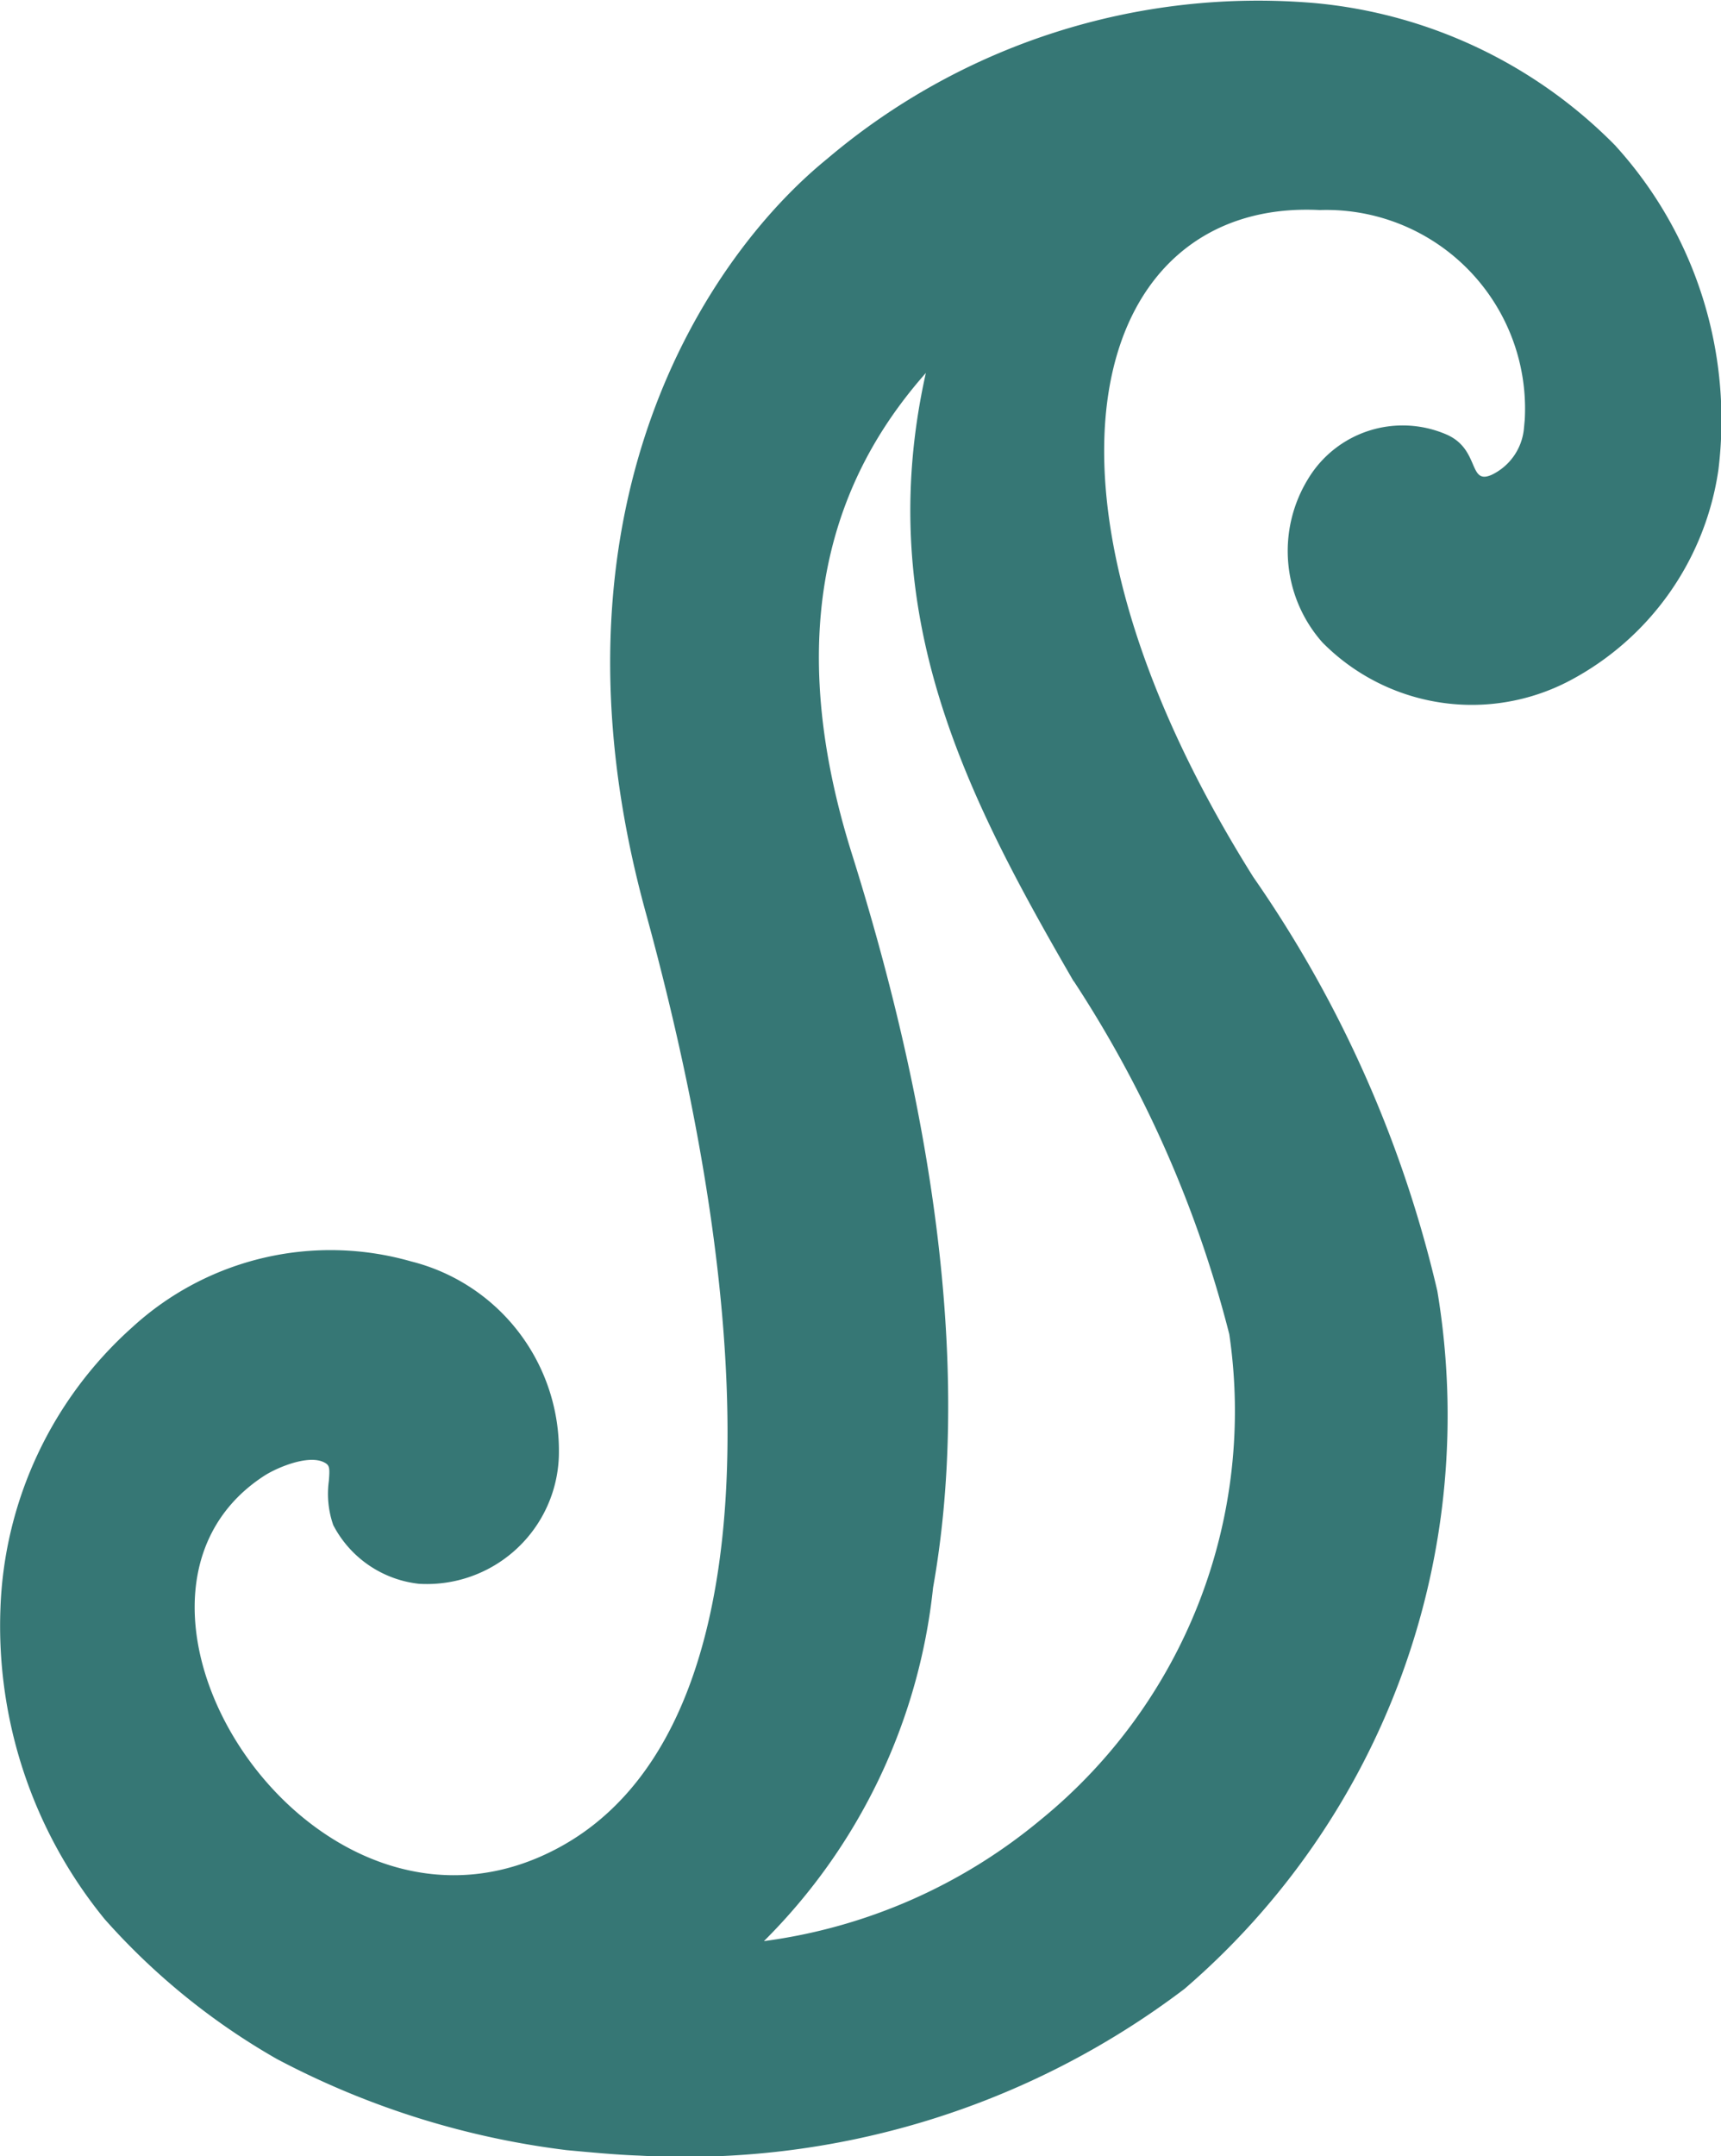
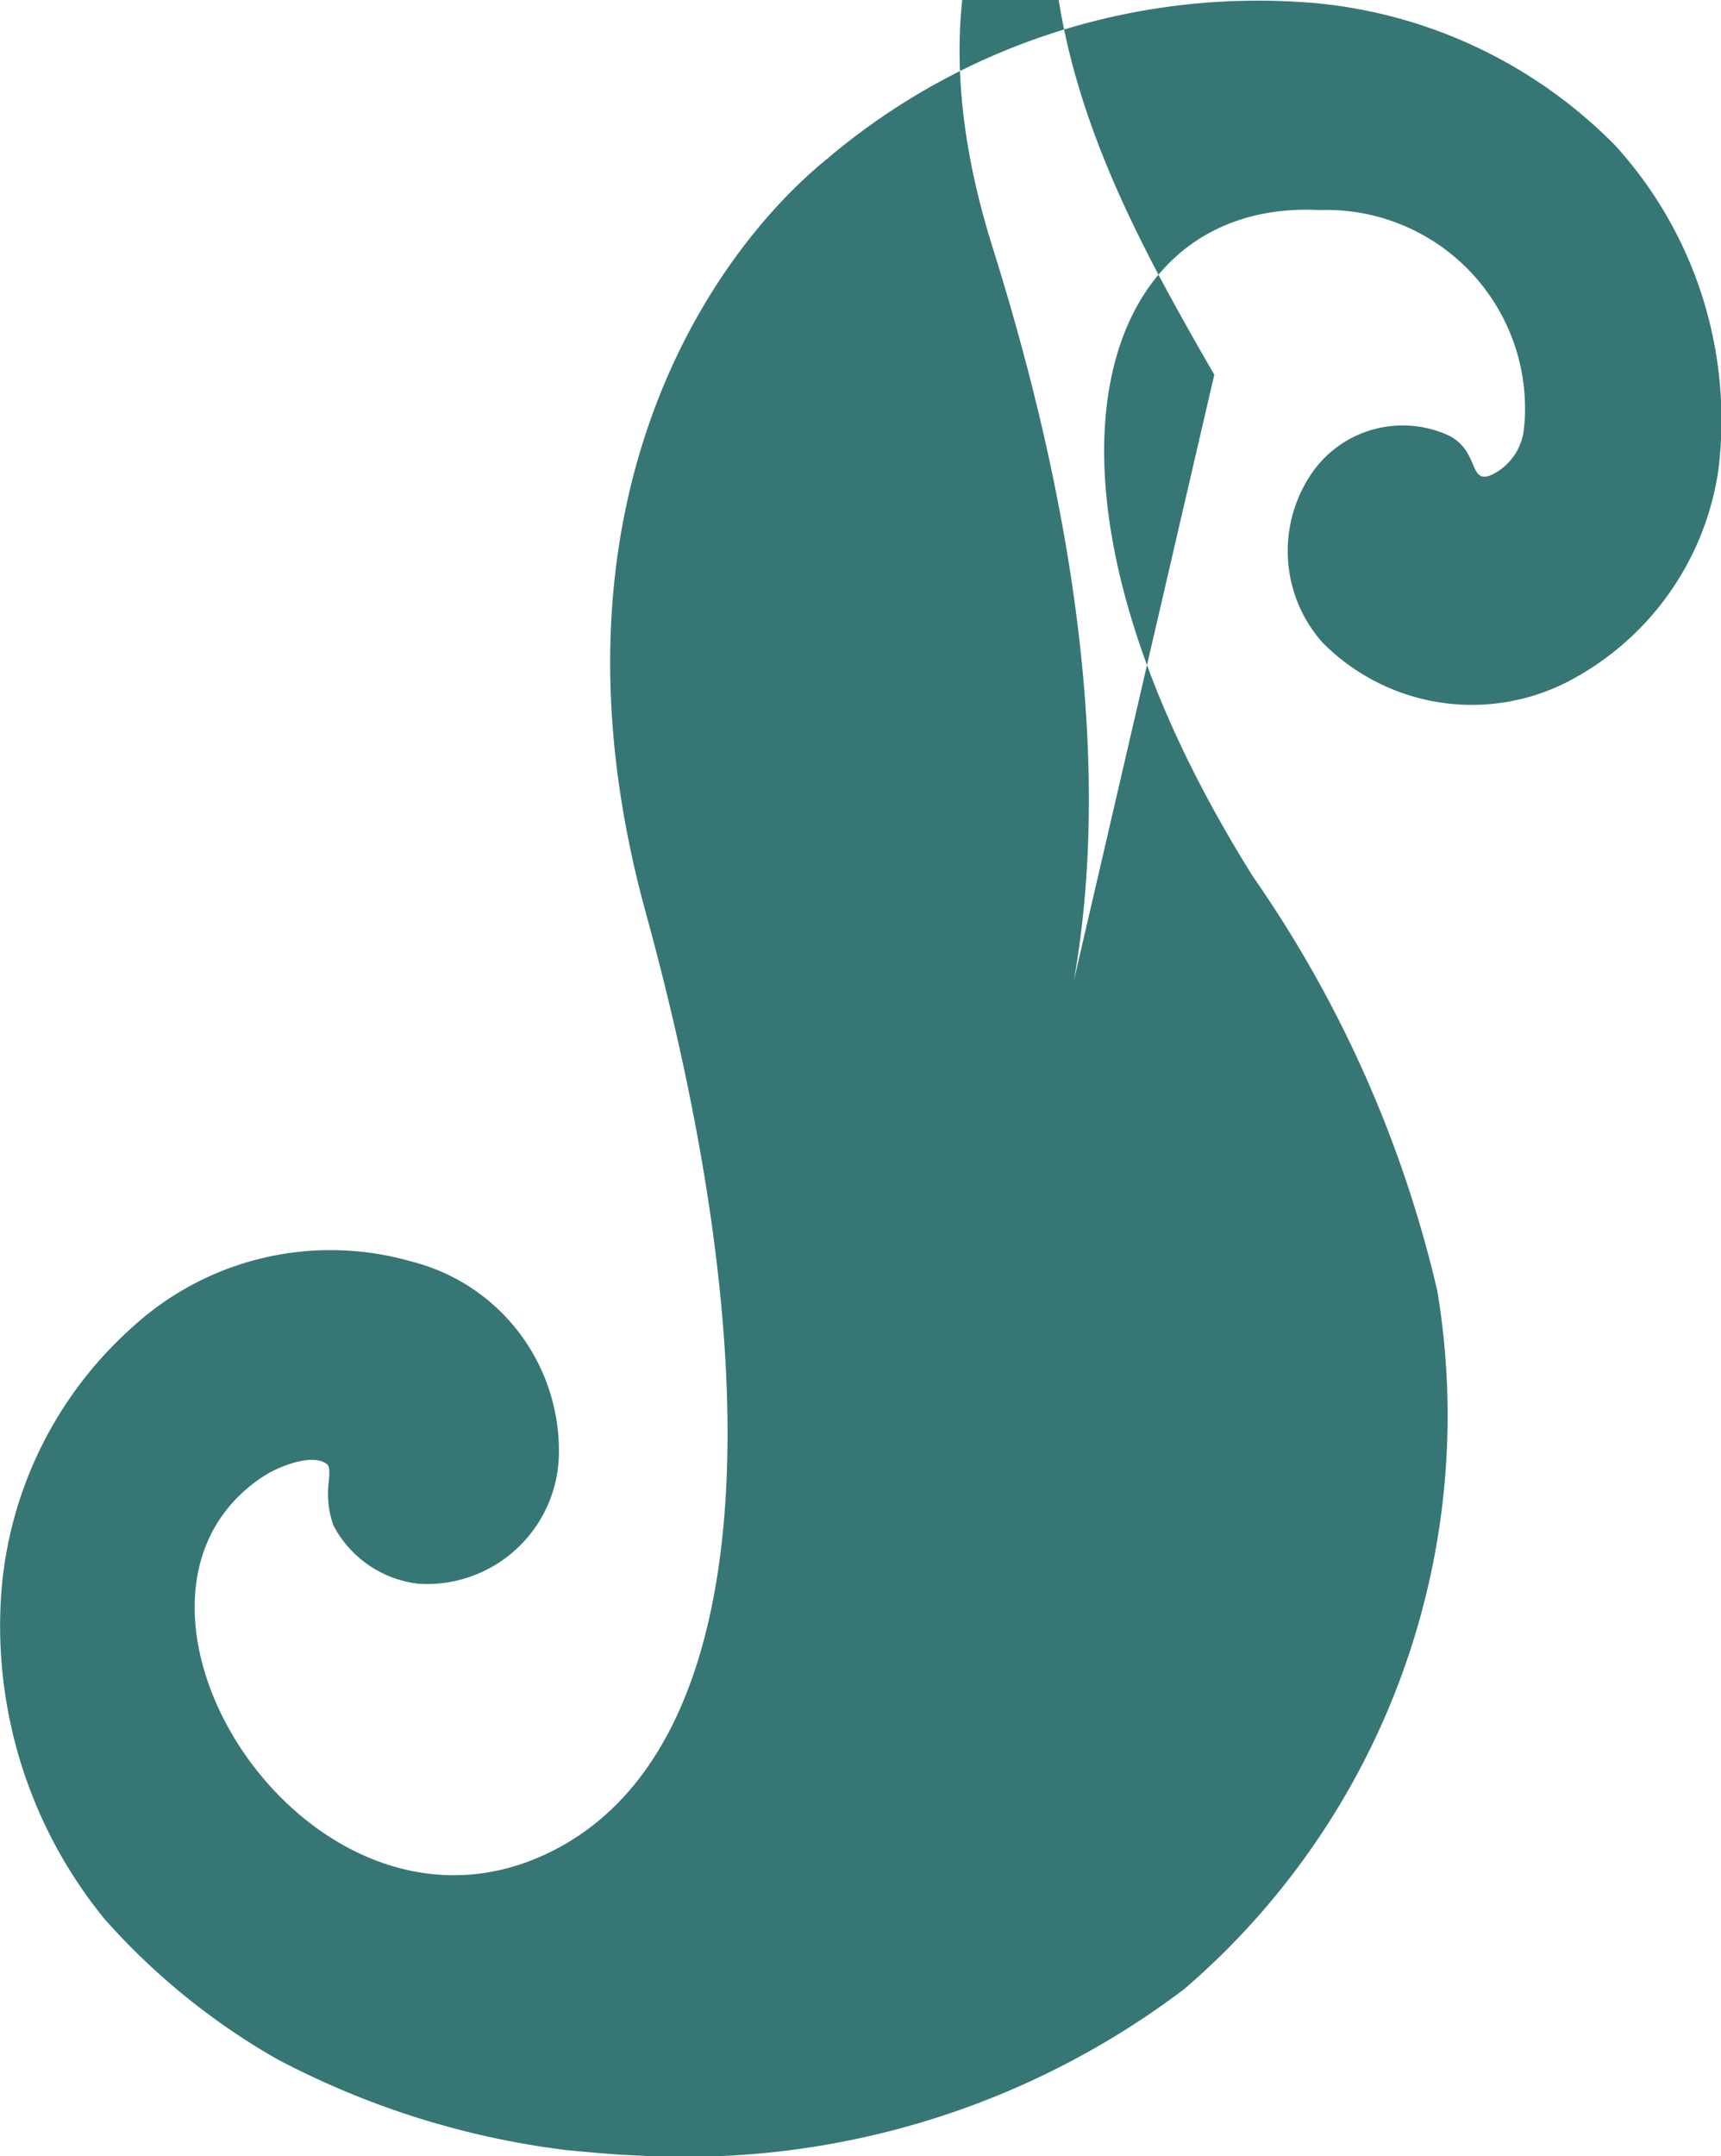
<svg xmlns="http://www.w3.org/2000/svg" width="26.791" height="33.556" viewBox="0 0 26.791 33.556">
-   <path id="Symbol_Rot" d="M25.155,2.275A7.529,7.529,0,0,0,20.469.048a10.371,10.371,0,0,0-7.6,2.43C11.037,3.969,8.322,7.9,10.052,14.2c1.975,7.194,1.741,12.846-1.32,14.536-3.821,2.109-7.621-3.816-4.62-5.768.19-.123.687-.339.937-.208.079.042.088.074.07.289a1.482,1.482,0,0,0,.069.686,1.715,1.715,0,0,0,1.333.913A2.056,2.056,0,0,0,8.7,22.655a3.039,3.039,0,0,0-2.3-3.024,4.565,4.565,0,0,0-4.34,1.024A6.153,6.153,0,0,0,.007,25.029,7.211,7.211,0,0,0,1.63,29.868a10.607,10.607,0,0,0,2.681,2.176,13.036,13.036,0,0,0,4.513,1.418c.381.035.76.072,1.131.085a12.865,12.865,0,0,0,8.483-2.594,11.77,11.77,0,0,0,3.937-10.862,18.688,18.688,0,0,0-2.865-6.442c-3.847-6.127-2.5-10.56,1.035-10.38a3.093,3.093,0,0,1,3.191,3.263h0l-.014.15a.891.891,0,0,1-.5.707c-.371.166-.178-.4-.707-.628a1.719,1.719,0,0,0-2.15.689A2.144,2.144,0,0,0,20.588,10a3.27,3.27,0,0,0,3.848.593,4.43,4.43,0,0,0,2.315-3.284,6.345,6.345,0,0,0-1.6-5.037Zm-8.44,12.994a18.2,18.2,0,0,1,2.421,5.493,8.2,8.2,0,0,1-2.944,7.565,8.469,8.469,0,0,1-4.3,1.882,9.1,9.1,0,0,0,2.633-5.5c.555-3.114.128-6.993-1.263-11.419-1.232-3.918-.01-6.17,1.151-7.486-.842,3.77.656,6.625,2.3,9.467Z" fill="#367775" />
+   <path id="Symbol_Rot" d="M25.155,2.275A7.529,7.529,0,0,0,20.469.048a10.371,10.371,0,0,0-7.6,2.43C11.037,3.969,8.322,7.9,10.052,14.2c1.975,7.194,1.741,12.846-1.32,14.536-3.821,2.109-7.621-3.816-4.62-5.768.19-.123.687-.339.937-.208.079.042.088.074.07.289a1.482,1.482,0,0,0,.069.686,1.715,1.715,0,0,0,1.333.913A2.056,2.056,0,0,0,8.7,22.655a3.039,3.039,0,0,0-2.3-3.024,4.565,4.565,0,0,0-4.34,1.024A6.153,6.153,0,0,0,.007,25.029,7.211,7.211,0,0,0,1.63,29.868a10.607,10.607,0,0,0,2.681,2.176,13.036,13.036,0,0,0,4.513,1.418c.381.035.76.072,1.131.085a12.865,12.865,0,0,0,8.483-2.594,11.77,11.77,0,0,0,3.937-10.862,18.688,18.688,0,0,0-2.865-6.442c-3.847-6.127-2.5-10.56,1.035-10.38a3.093,3.093,0,0,1,3.191,3.263h0l-.014.15a.891.891,0,0,1-.5.707c-.371.166-.178-.4-.707-.628a1.719,1.719,0,0,0-2.15.689A2.144,2.144,0,0,0,20.588,10a3.27,3.27,0,0,0,3.848.593,4.43,4.43,0,0,0,2.315-3.284,6.345,6.345,0,0,0-1.6-5.037Zm-8.44,12.994c.555-3.114.128-6.993-1.263-11.419-1.232-3.918-.01-6.17,1.151-7.486-.842,3.77.656,6.625,2.3,9.467Z" fill="#367775" />
</svg>